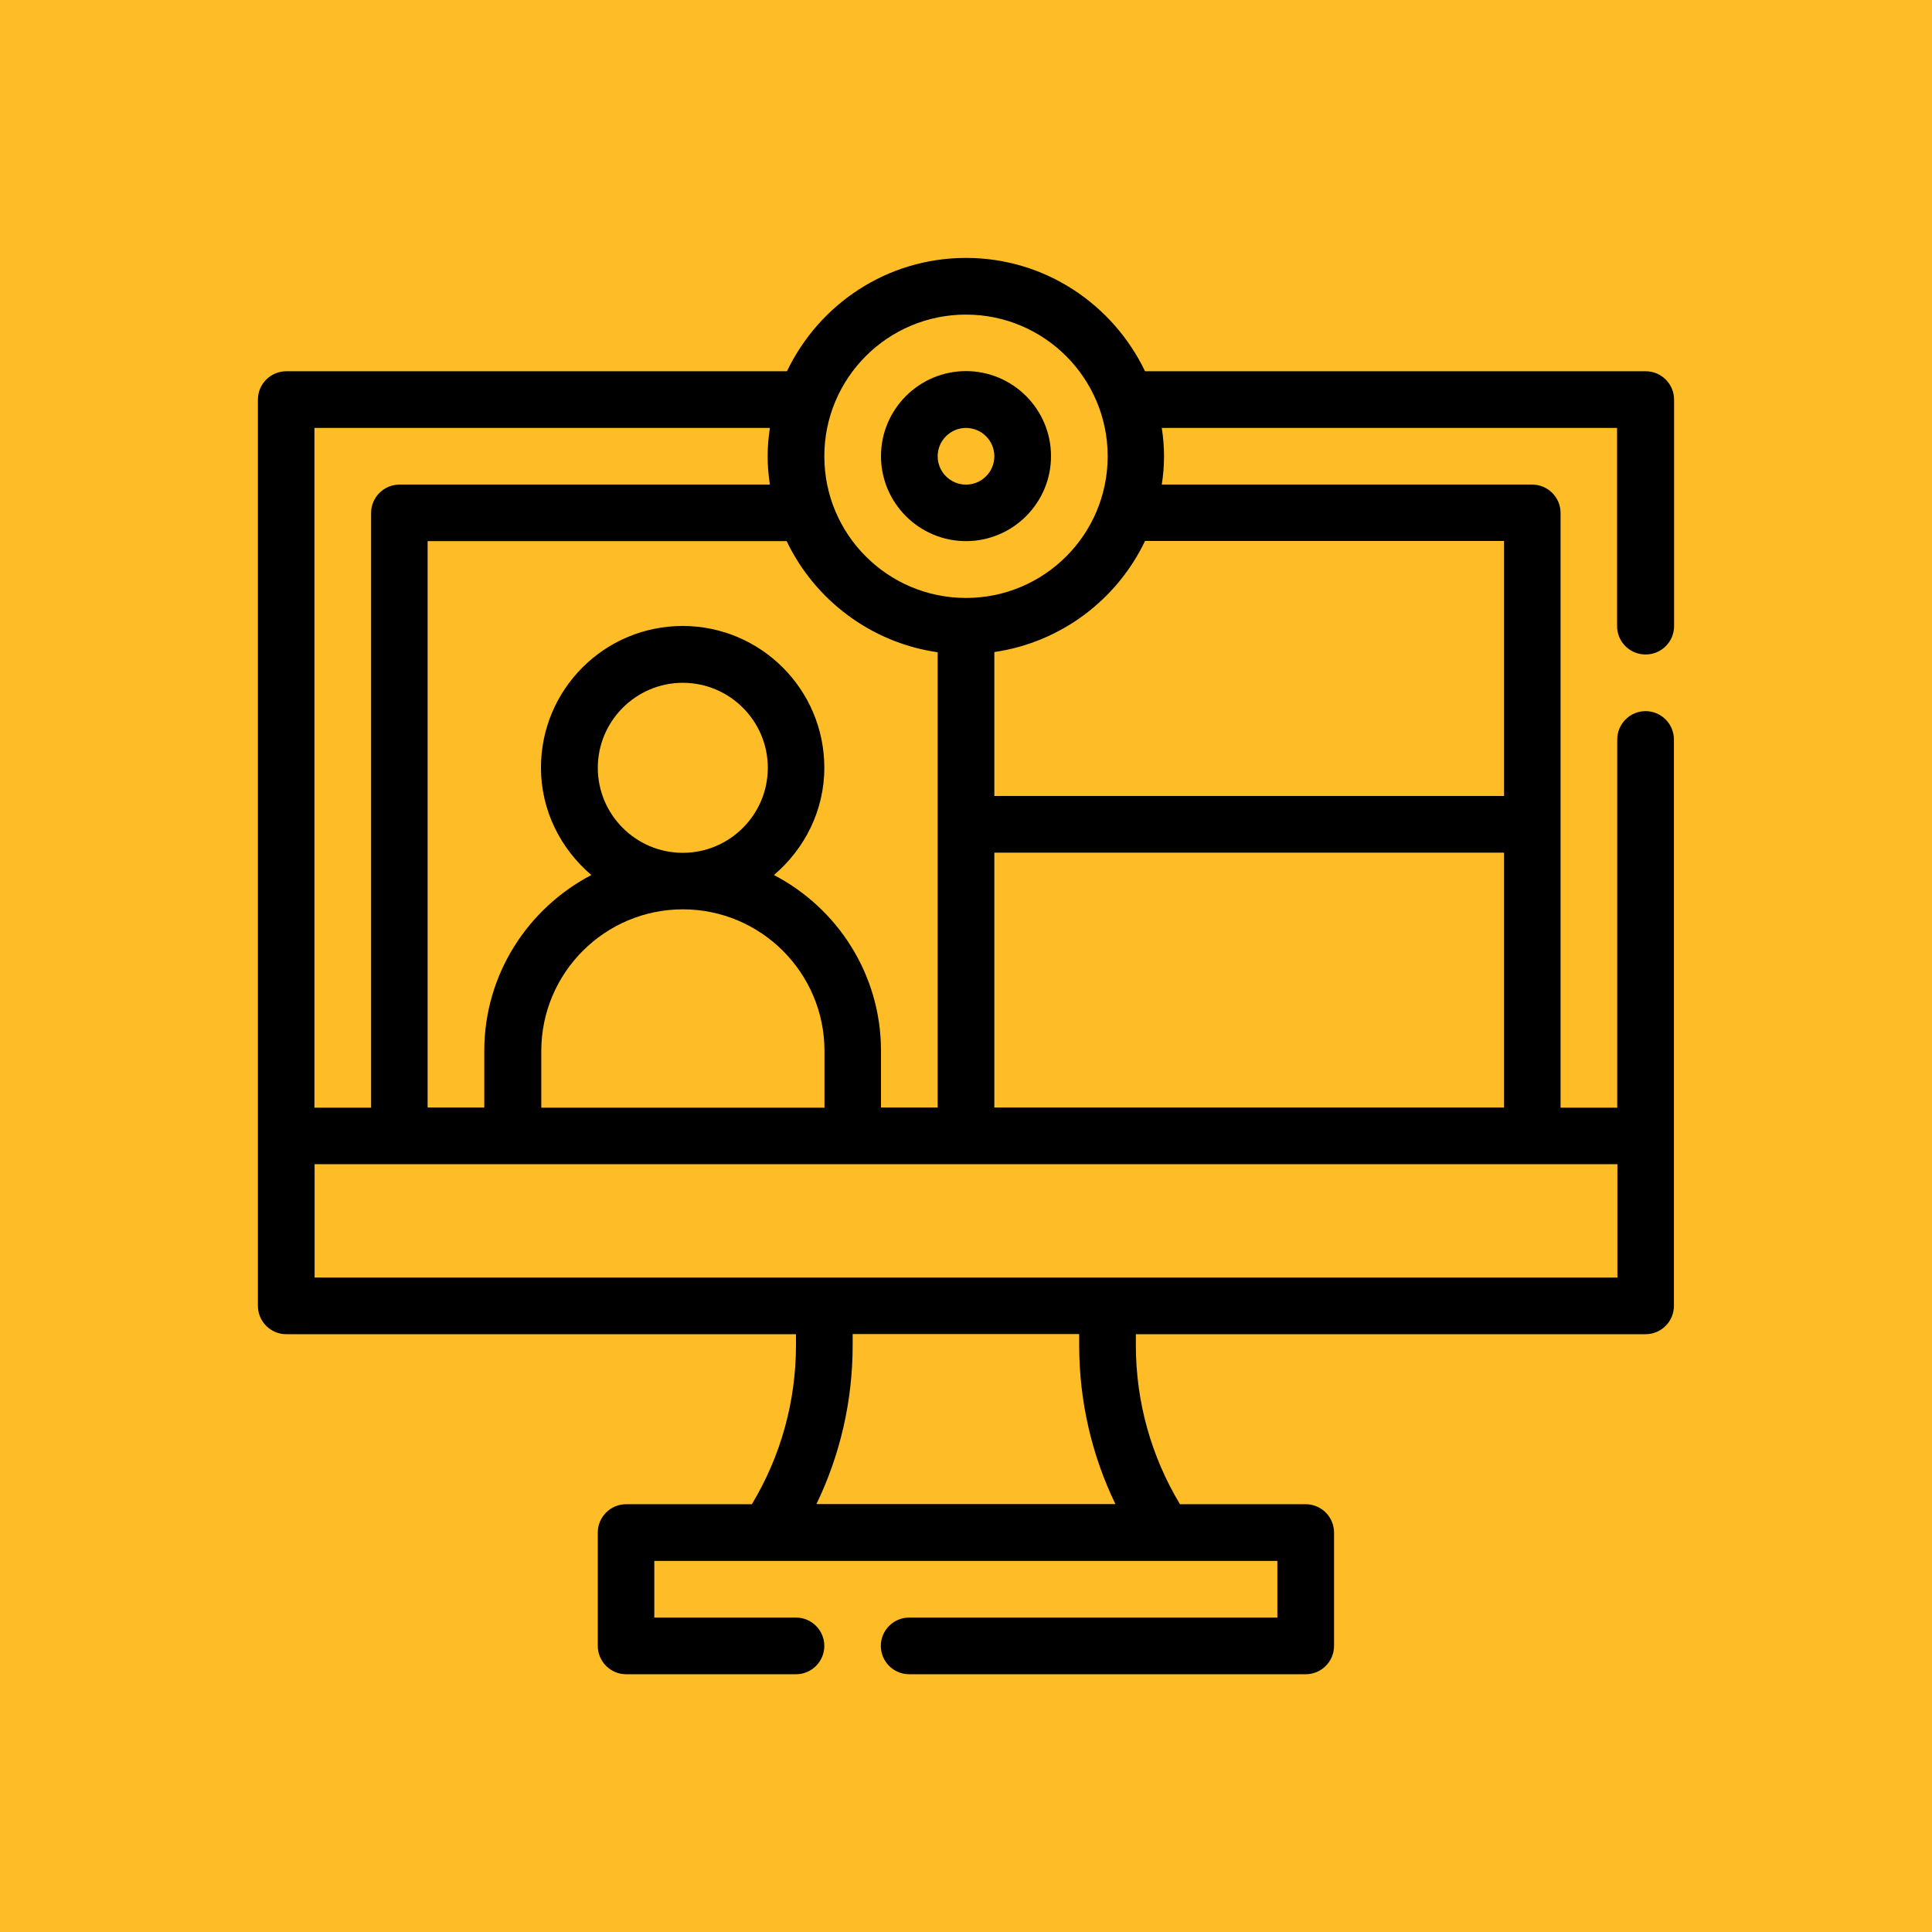
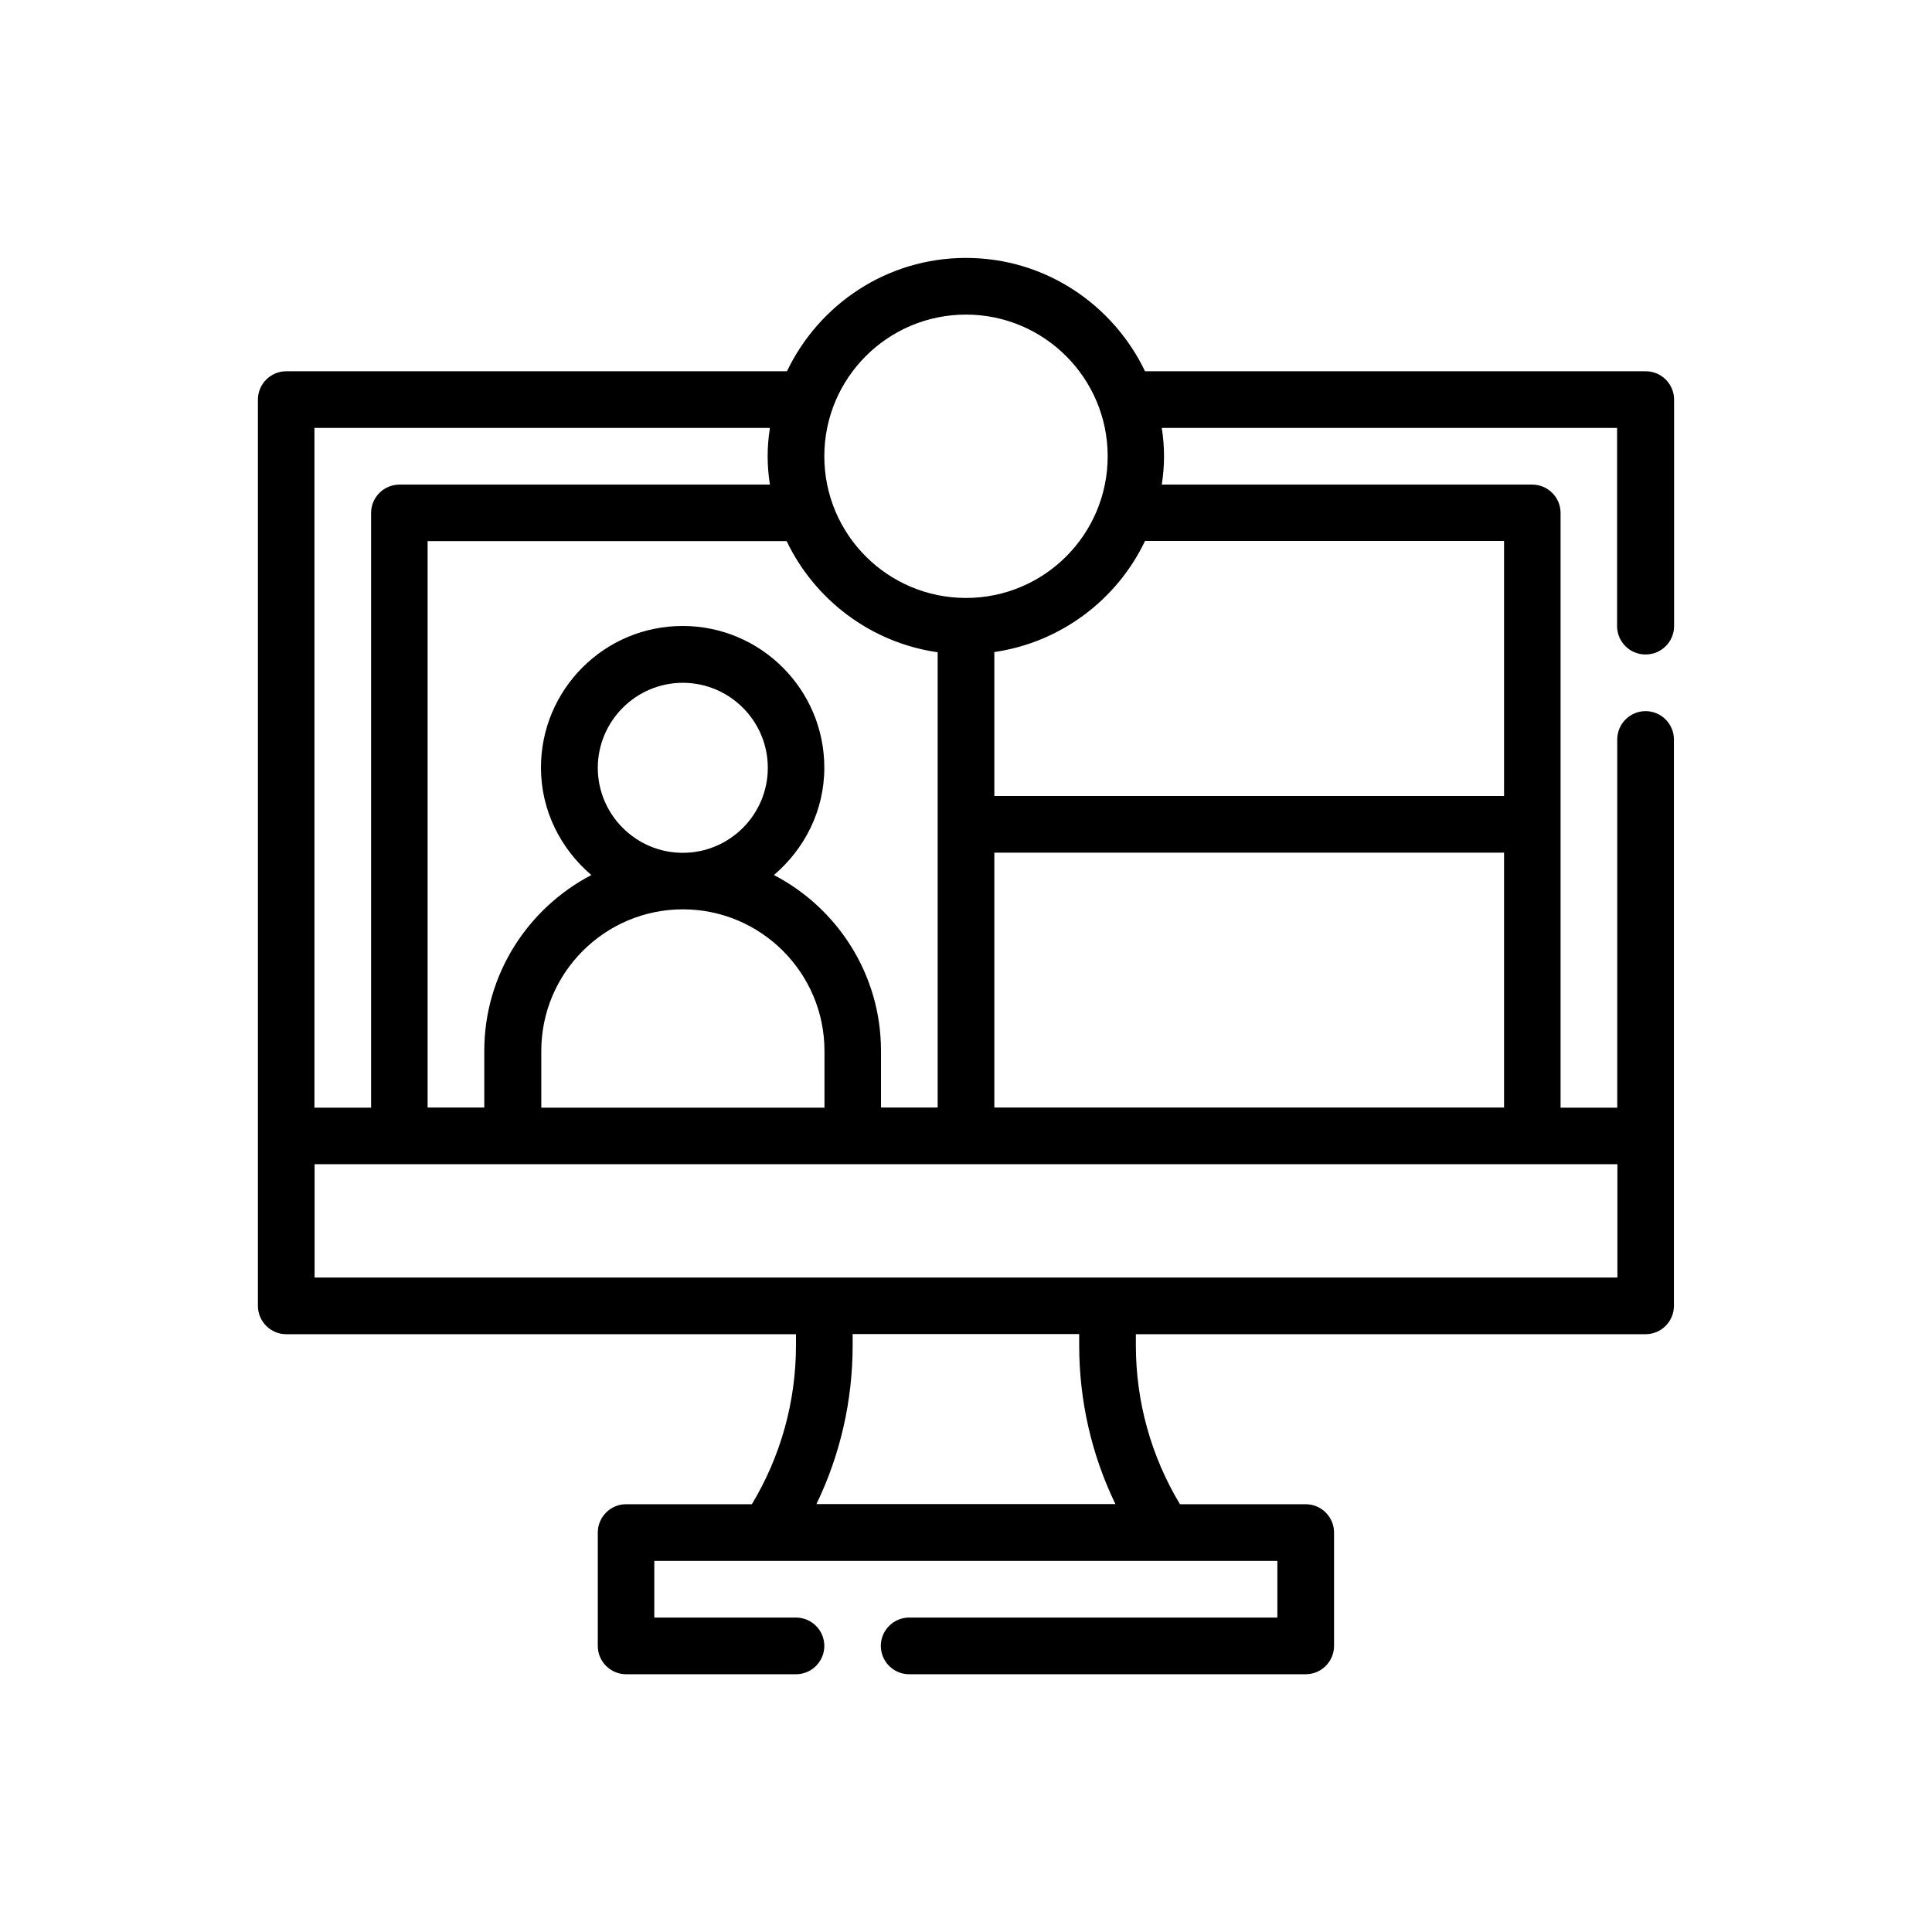
<svg xmlns="http://www.w3.org/2000/svg" id="Icon" viewBox="0 0 120 120">
  <defs>
    <style>
      .cls-1 {
        fill: #febc27;
      }
    </style>
  </defs>
-   <rect class="cls-1" x="-2.91" y="-2.91" width="125.81" height="125.81" />
  <g>
    <path d="M102.22,40.65c.97,0,1.76-.79,1.76-1.76v-14.07c0-.97-.79-1.76-1.76-1.76h-31.1c-1.99-4.15-6.21-7.04-11.12-7.04s-9.13,2.88-11.12,7.04h-31.1c-.97,0-1.76.79-1.76,1.76v56.29c0,.97.79,1.76,1.76,1.76h31.66v.69c0,3.5-.95,6.9-2.74,9.87h-7.81c-.97,0-1.76.79-1.76,1.76v7.04c0,.97.79,1.76,1.76,1.76h10.55c.97,0,1.76-.79,1.76-1.76s-.79-1.76-1.76-1.76h-8.8v-3.52h38.7v3.52h-22.87c-.97,0-1.76.79-1.76,1.76s.79,1.76,1.76,1.76h24.63c.97,0,1.76-.79,1.76-1.76v-7.04c0-.97-.79-1.76-1.76-1.76h-7.81c-1.79-2.97-2.74-6.37-2.74-9.87v-.69h31.66c.97,0,1.76-.79,1.76-1.76v-35.18c0-.97-.79-1.76-1.76-1.76s-1.76.79-1.76,1.76v22.87h-3.52V31.86c0-.97-.79-1.76-1.76-1.76h-23.01c.09-.58.14-1.16.14-1.76s-.05-1.18-.14-1.76h28.28v12.31c0,.97.79,1.76,1.76,1.76ZM60,19.54c4.85,0,8.8,3.94,8.8,8.8s-3.94,8.8-8.8,8.8-8.8-3.94-8.8-8.8,3.94-8.8,8.8-8.8ZM61.76,52.96h31.66v15.83h-31.66v-15.83ZM58.24,40.51v28.28h-3.52v-3.52c0-4.75-2.71-8.87-6.65-10.92,1.9-1.62,3.13-3.99,3.13-6.67,0-4.85-3.94-8.8-8.8-8.8s-8.8,3.94-8.8,8.8c0,2.67,1.23,5.05,3.13,6.67-3.94,2.06-6.65,6.17-6.65,10.92v3.52h-3.52v-35.18h22.3c1.74,3.64,5.22,6.3,9.36,6.9ZM42.41,56.48c4.85,0,8.8,3.94,8.8,8.8v3.52h-17.59v-3.52c0-4.85,3.94-8.8,8.8-8.8ZM37.13,47.69c0-2.9,2.37-5.28,5.28-5.28s5.28,2.37,5.28,5.28-2.37,5.28-5.28,5.28-5.28-2.37-5.28-5.28ZM19.54,26.58h28.28c-.09.58-.14,1.16-.14,1.76s.05,1.18.14,1.76h-23.01c-.97,0-1.76.79-1.76,1.76v36.94h-3.52V26.58ZM50.71,93.42c1.48-3.06,2.25-6.42,2.25-9.87v-.69h14.07v.69c0,3.45.77,6.81,2.25,9.87h-18.58ZM100.46,72.31v7.04H19.54v-7.04h80.91ZM93.42,33.61v15.83h-31.66v-8.94c4.13-.6,7.62-3.25,9.36-6.9h22.3Z" />
-     <path d="M60,33.61c2.91,0,5.28-2.37,5.28-5.28s-2.37-5.28-5.28-5.28-5.28,2.37-5.28,5.28,2.37,5.28,5.28,5.28ZM60,26.58c.97,0,1.76.79,1.76,1.76s-.79,1.76-1.76,1.76-1.76-.79-1.76-1.76.79-1.76,1.76-1.76Z" />
  </g>
</svg>